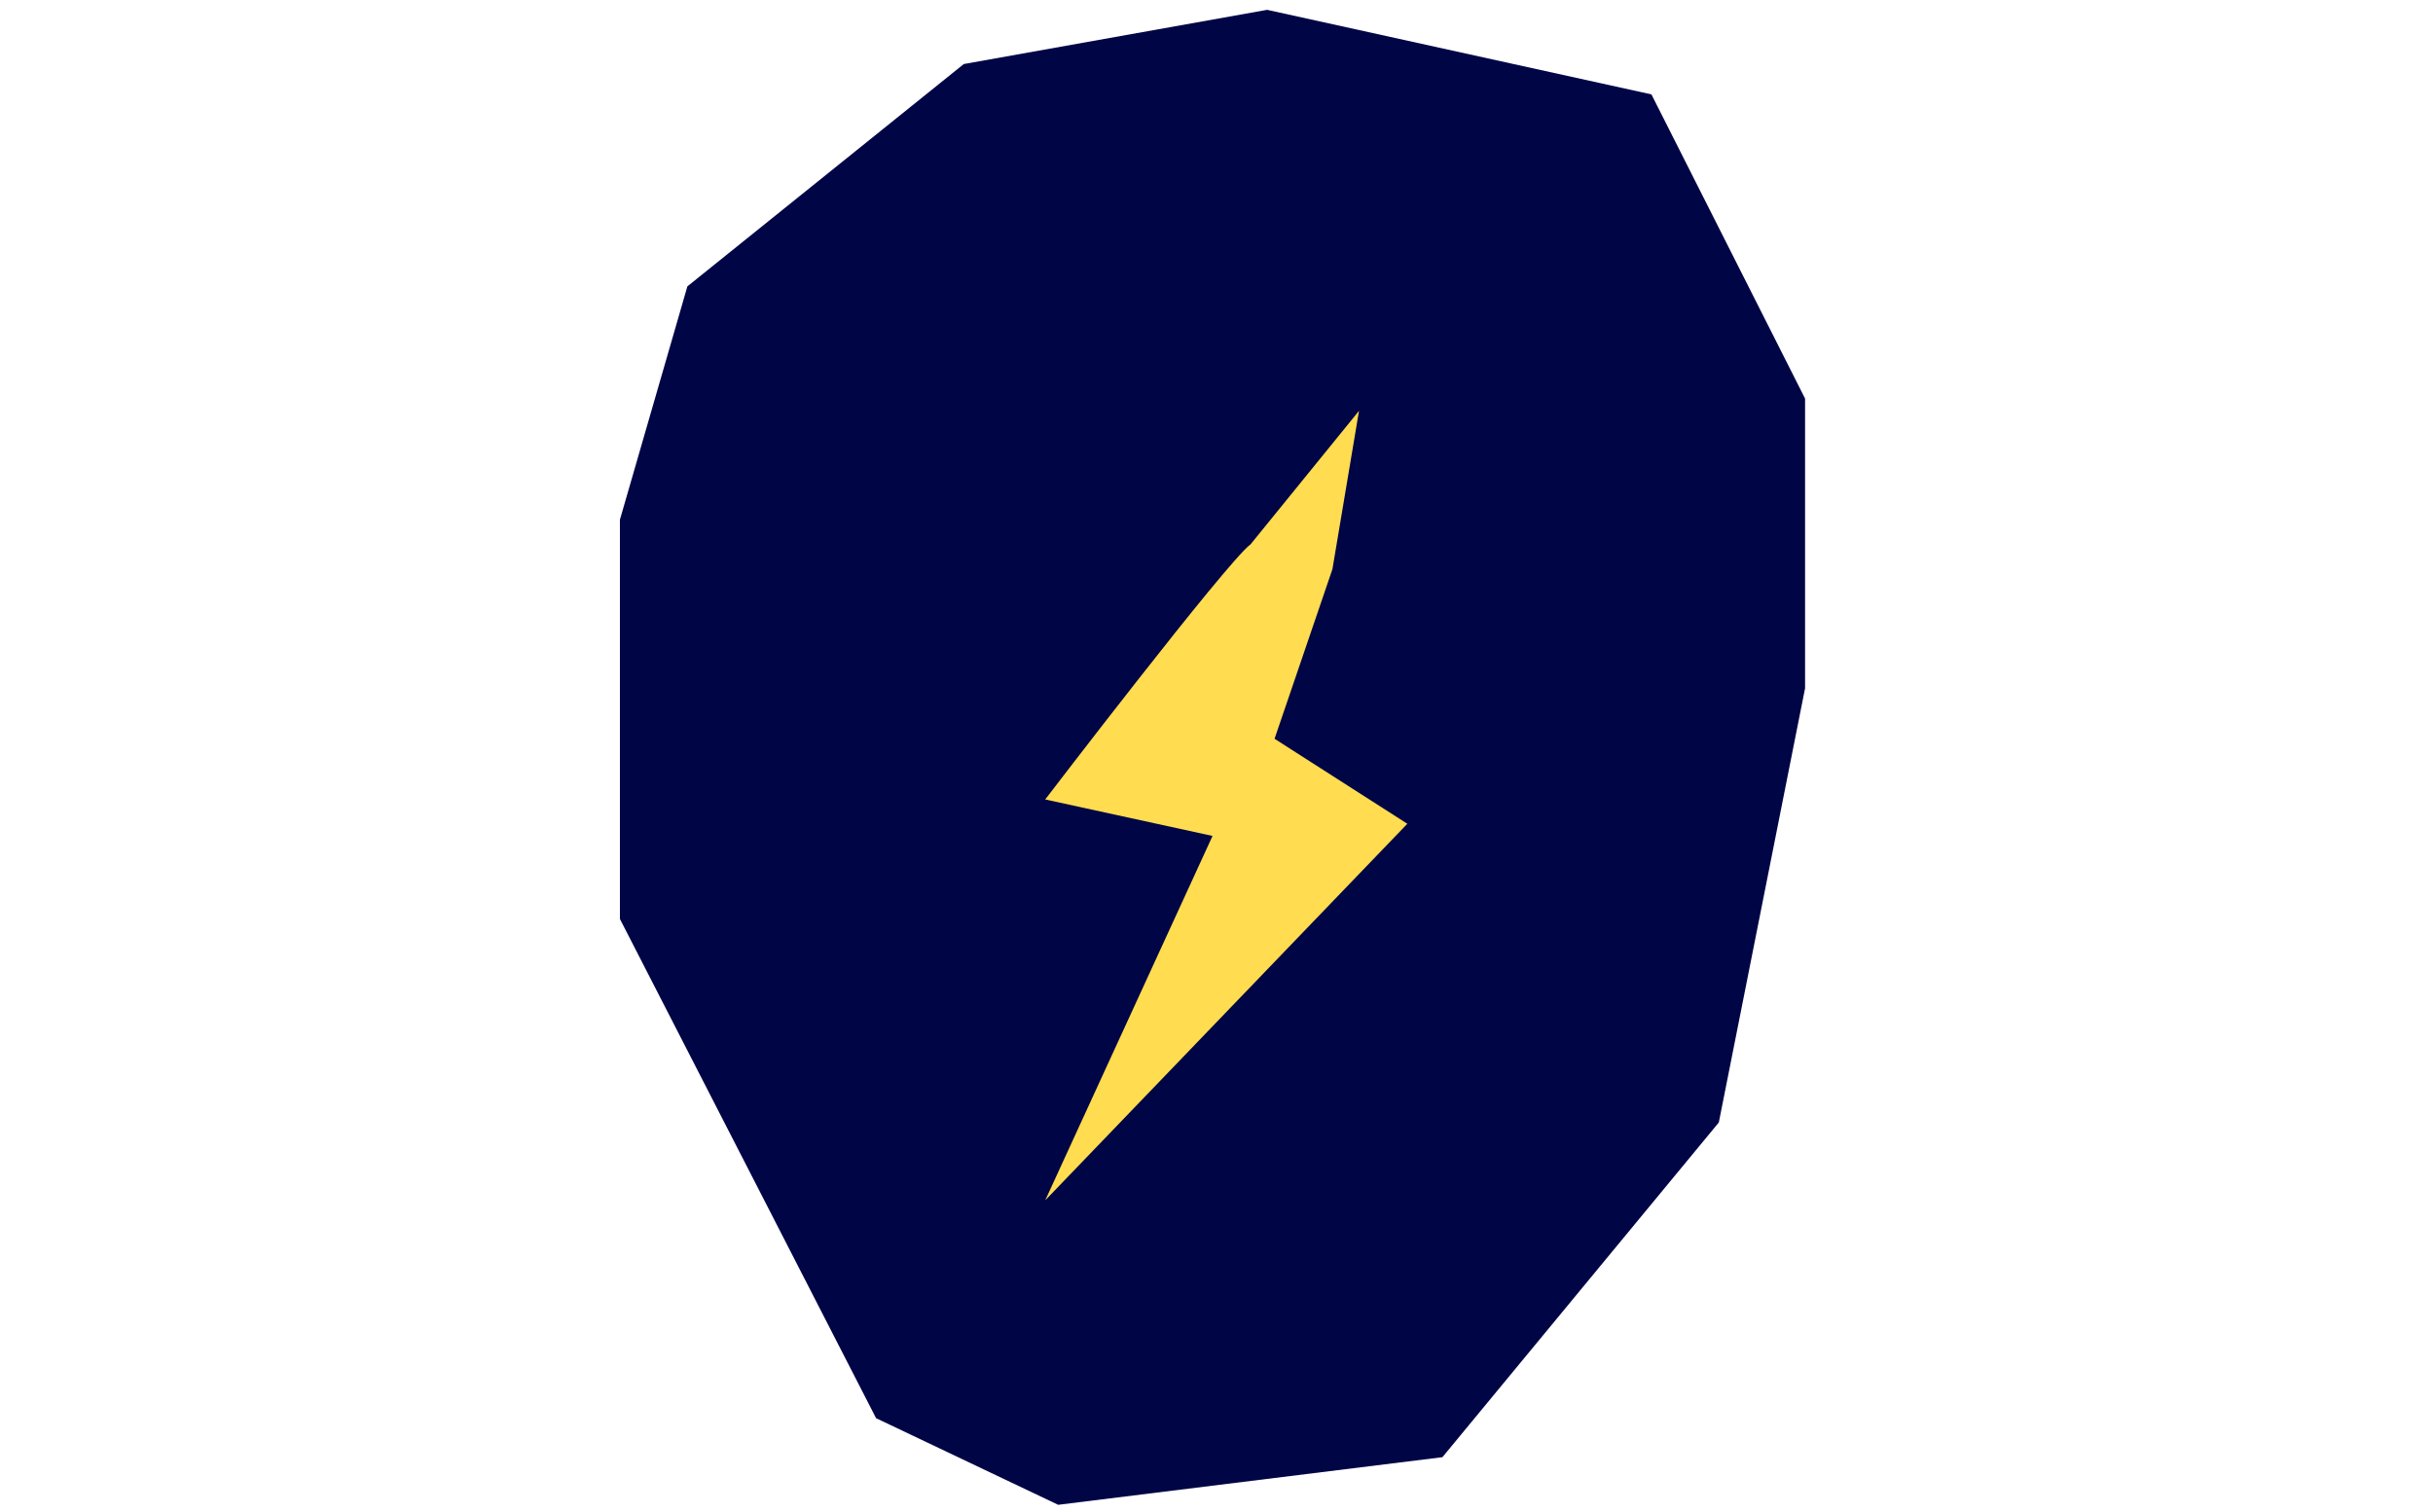
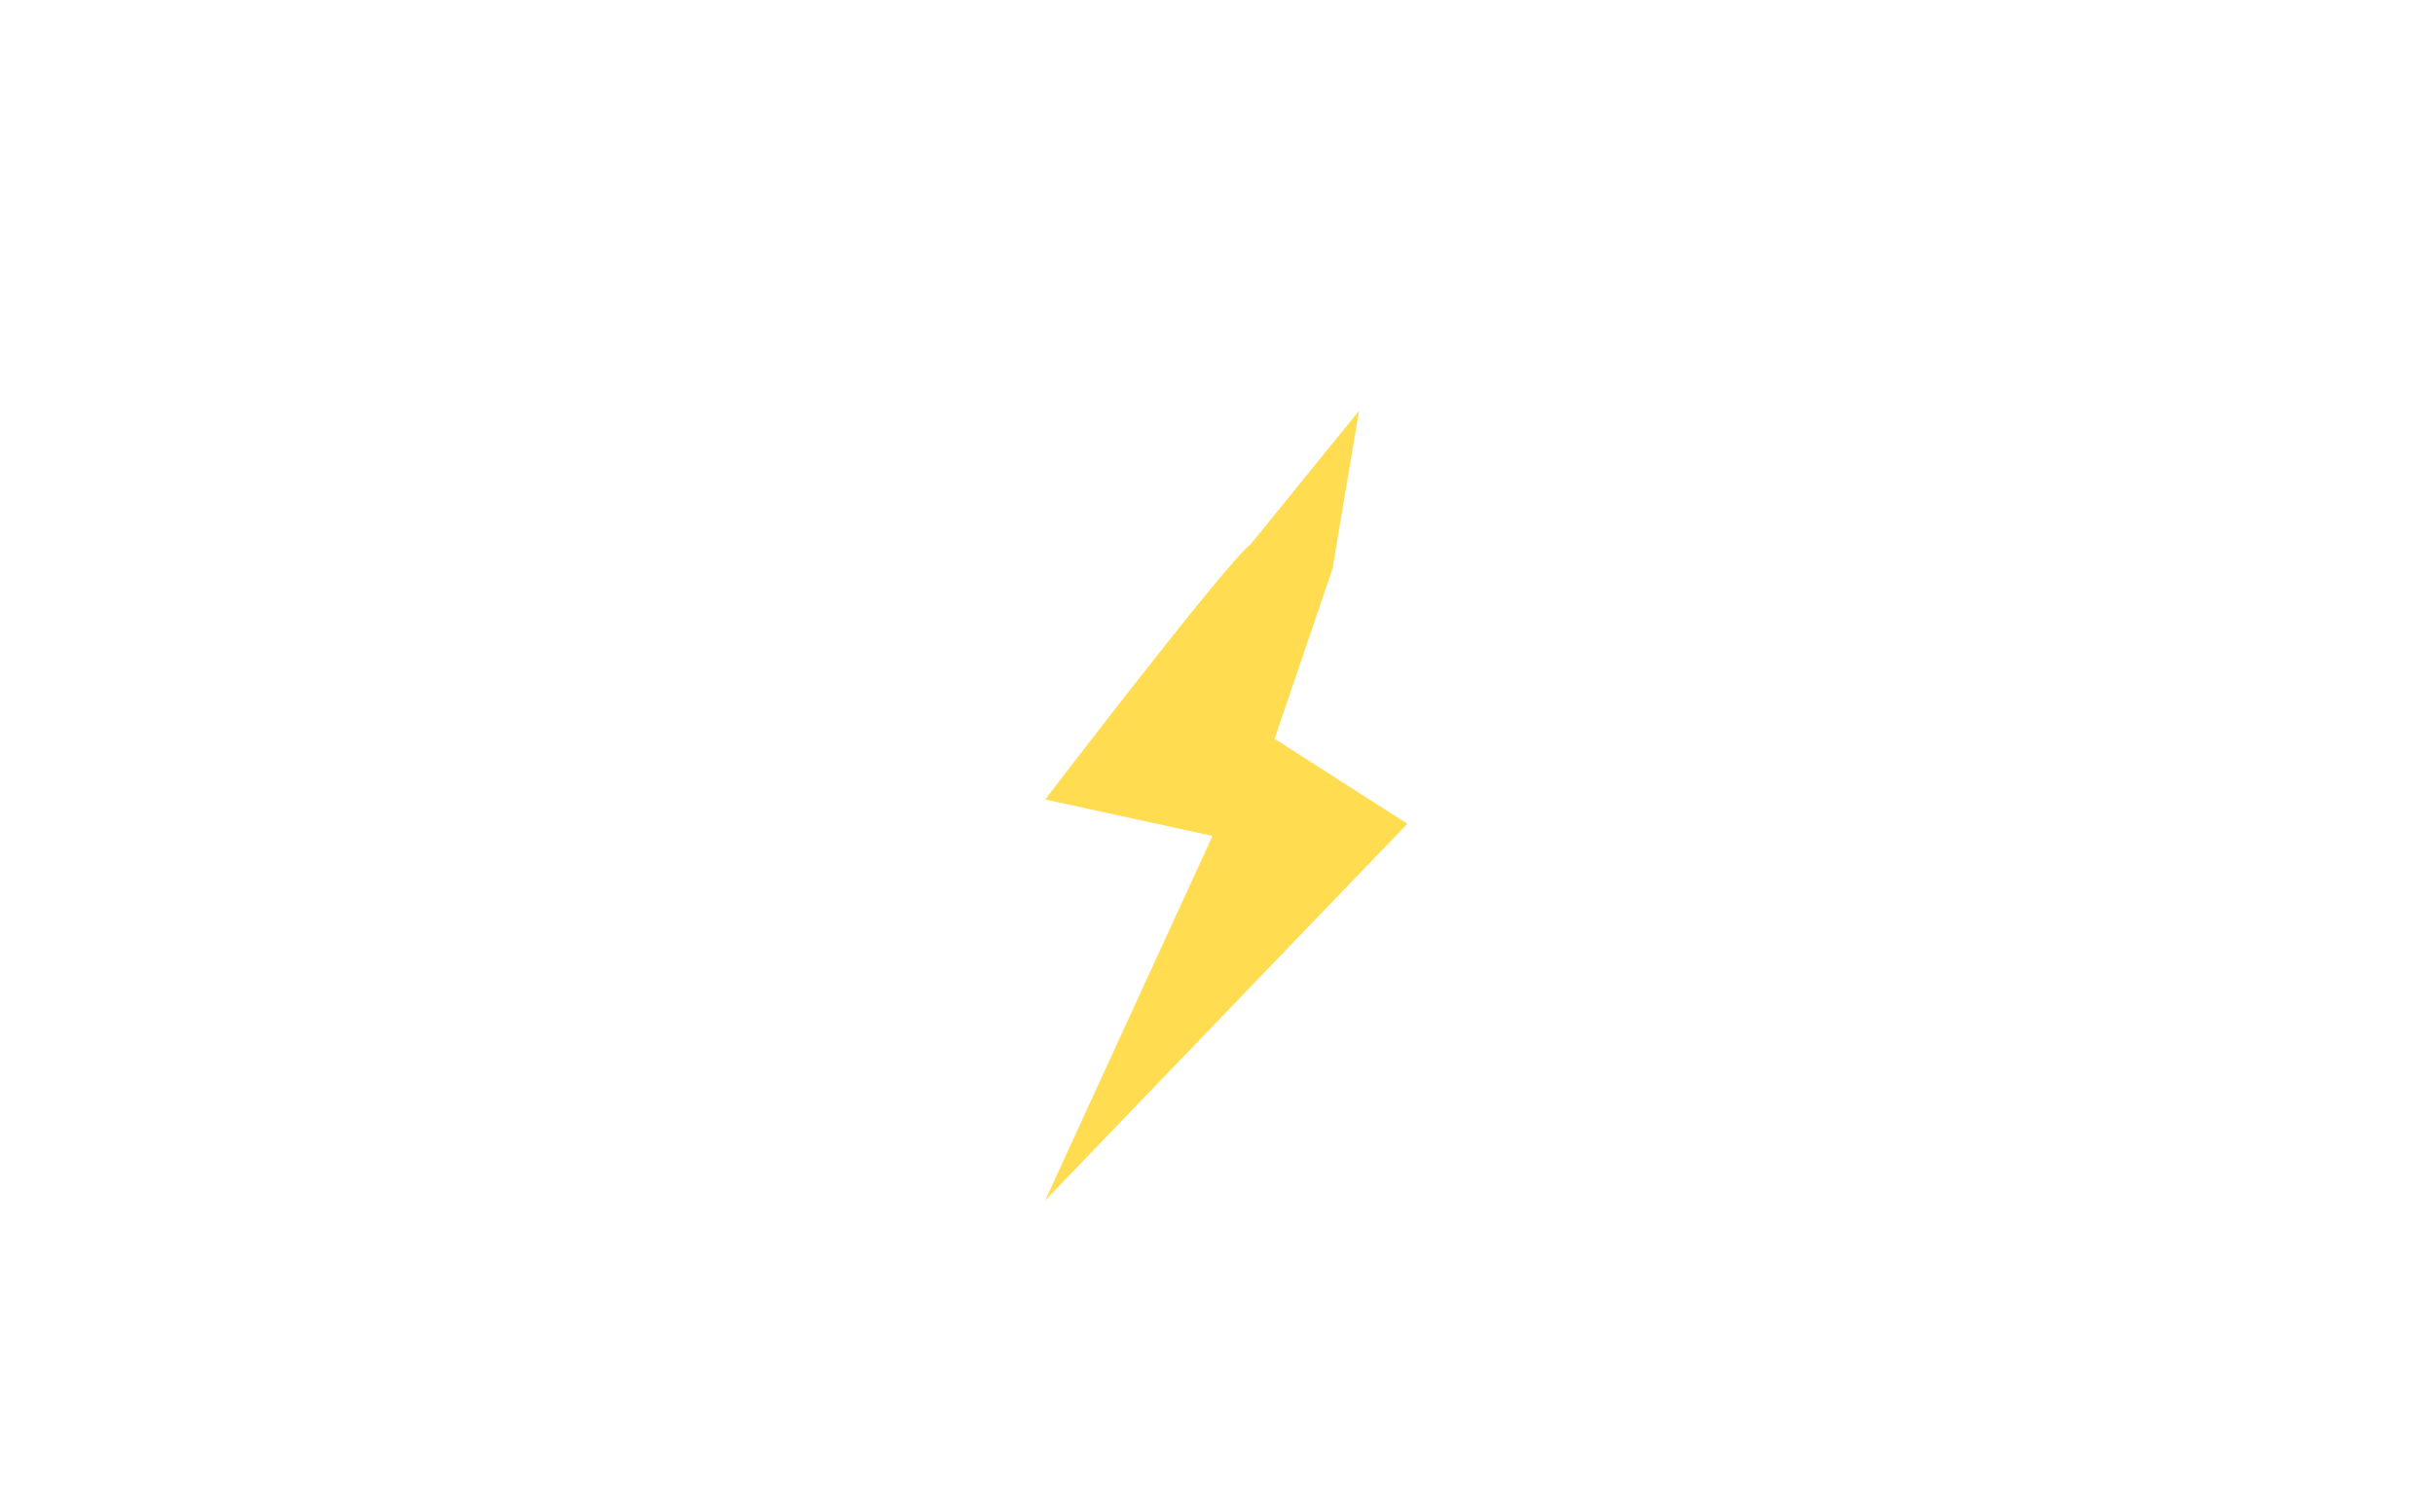
<svg xmlns="http://www.w3.org/2000/svg" width="156" height="97" viewBox="0 0 156 97" fill="none">
  <g clip-path="url(#clip0_8732_23406)">
-     <path d="M44.074 18.366L61.796 4.107L81.246 0.63L105.887 6.053L115.738 25.561V44.14L110.208 71.987L92.485 93.454L67.849 96.508L56.173 90.953L39.748 58.936V33.329L44.074 18.366Z" fill="#000546" />
-     <path d="M80.173 34.917C78.624 36.084 67.017 51.272 67.017 51.272L77.746 53.611L67.017 76.983L90.236 52.831L81.722 47.38L85.434 36.499L87.138 26.347L80.173 34.923V34.917Z" fill="#FFDC50" />
+     <path d="M80.173 34.917C78.624 36.084 67.017 51.272 67.017 51.272L77.746 53.611L67.017 76.983L90.236 52.831L81.722 47.38L85.434 36.499L87.138 26.347L80.173 34.923V34.917" fill="#FFDC50" />
  </g>
  <defs>
    <clipPath id="clip0_8732_23406">
      <rect width="78" height="96.508" fill="white" transform="translate(39)" />
    </clipPath>
  </defs>
</svg>